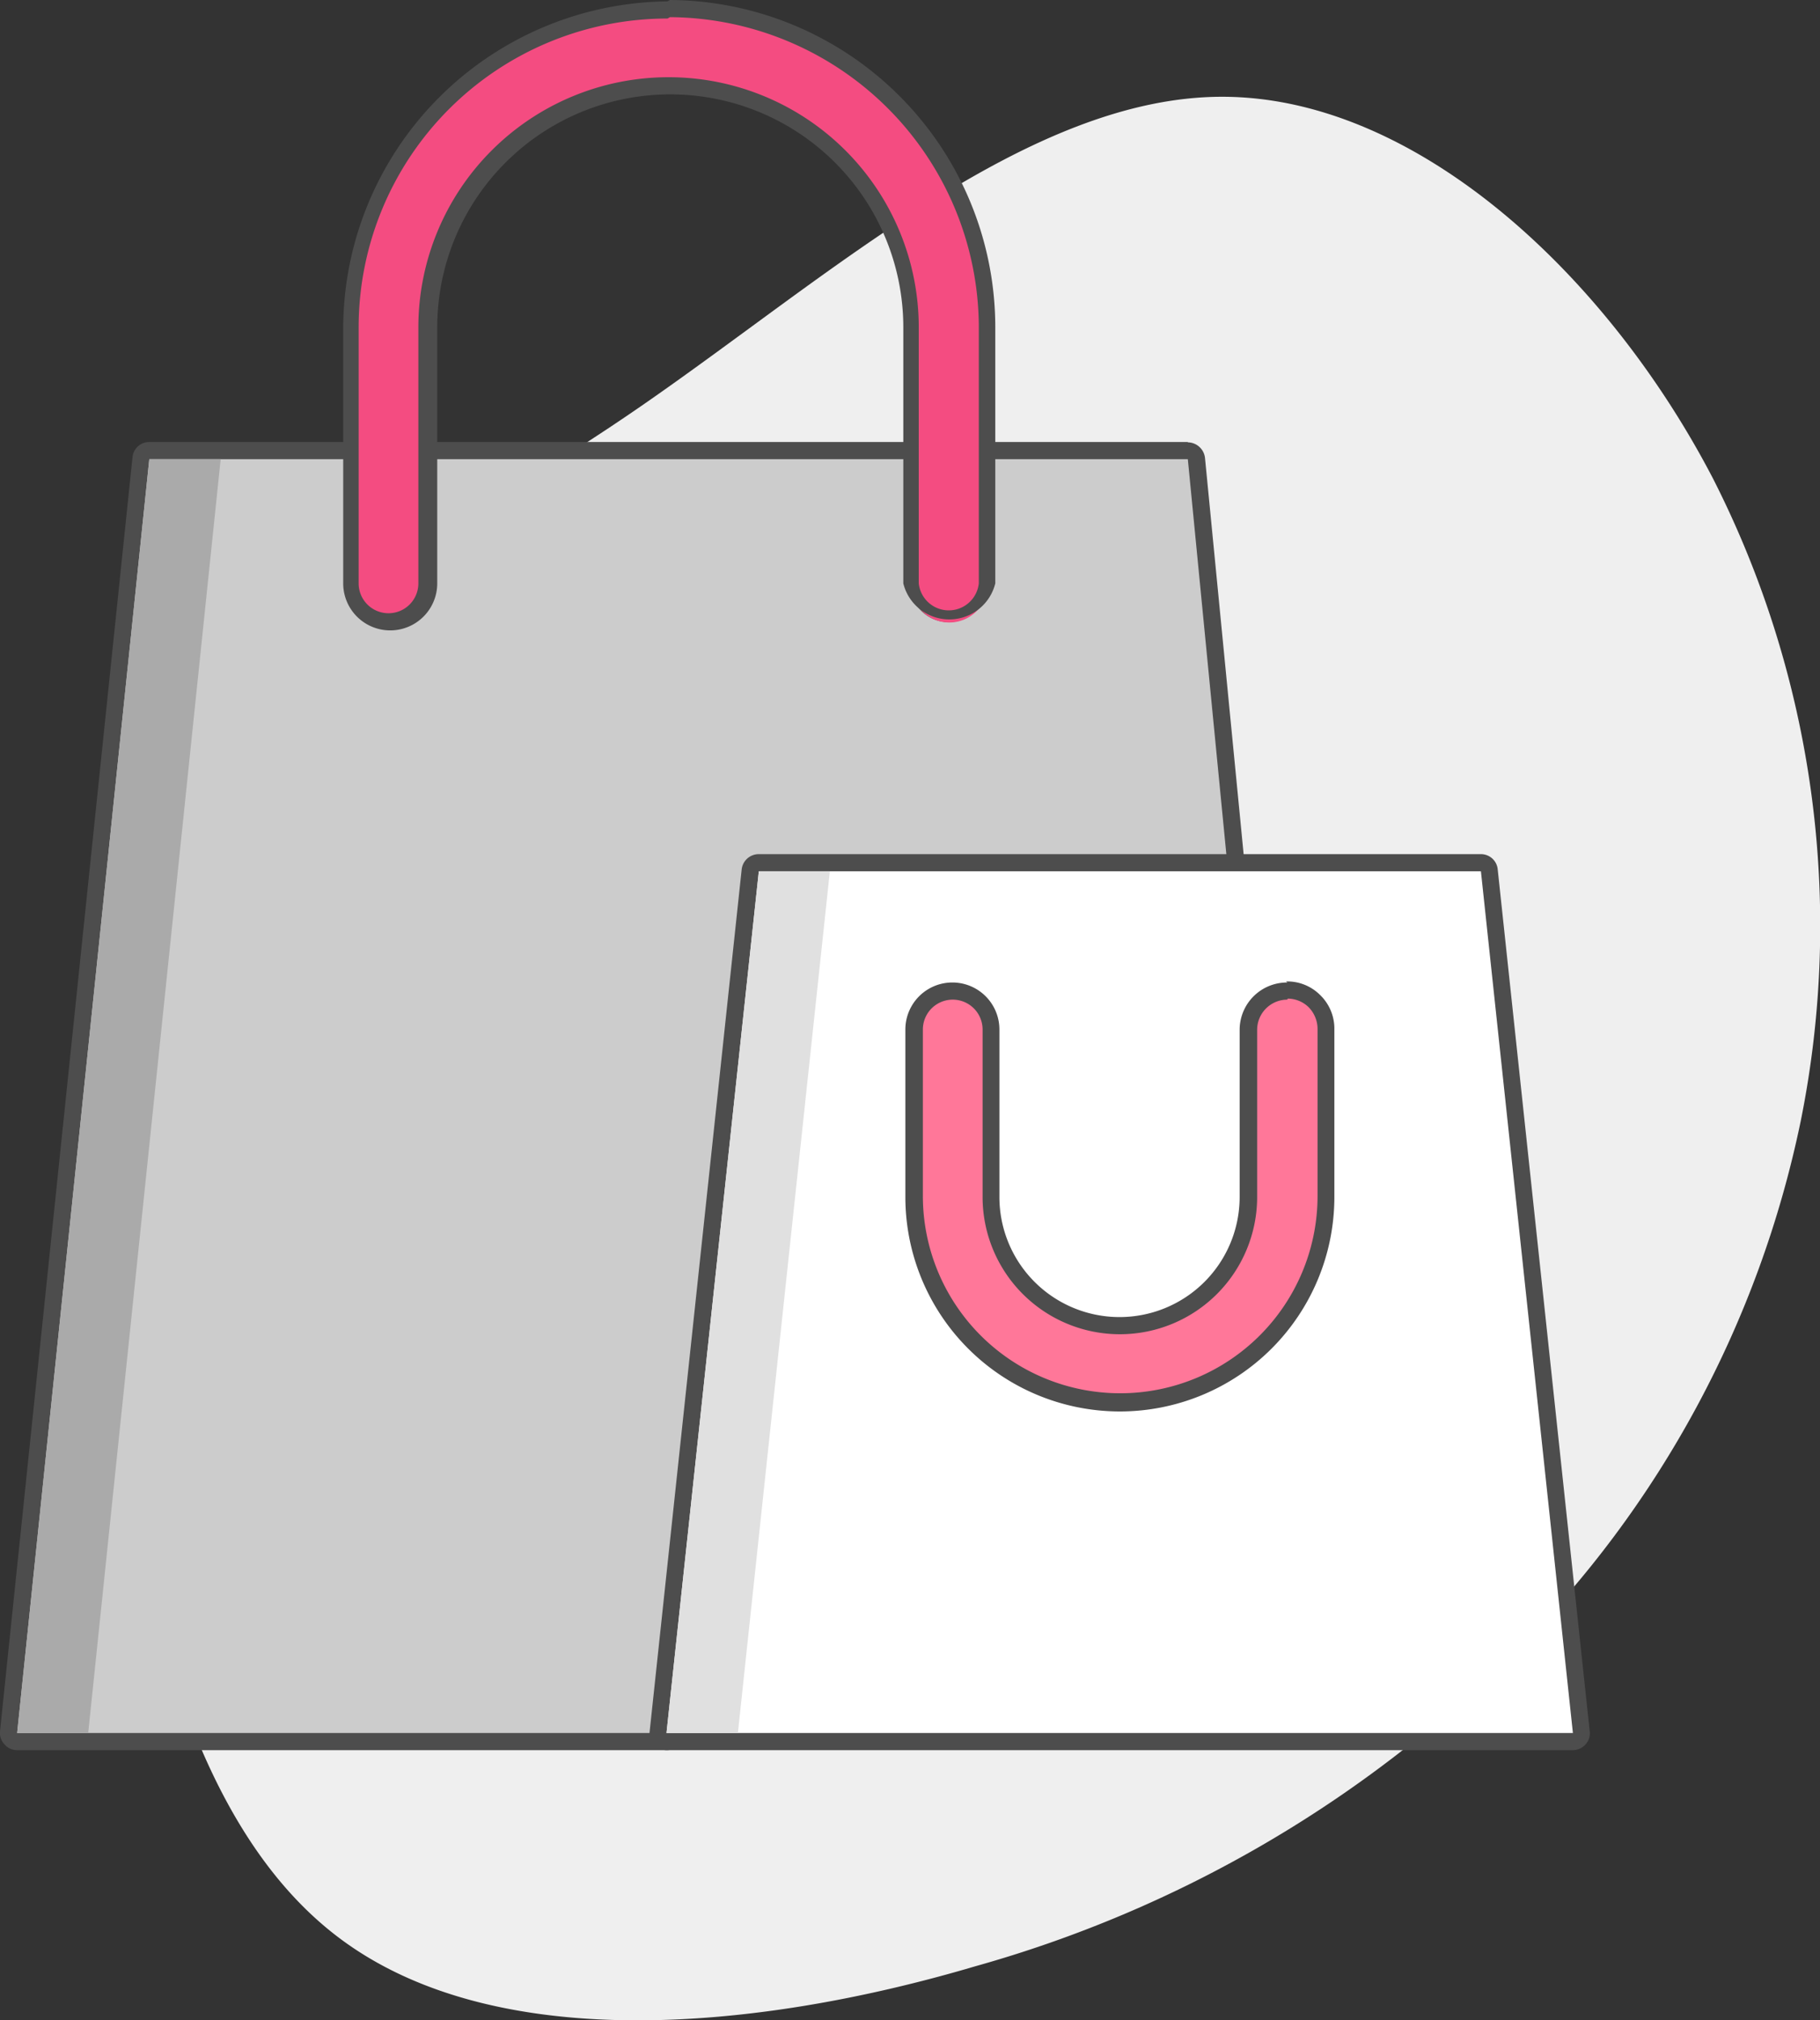
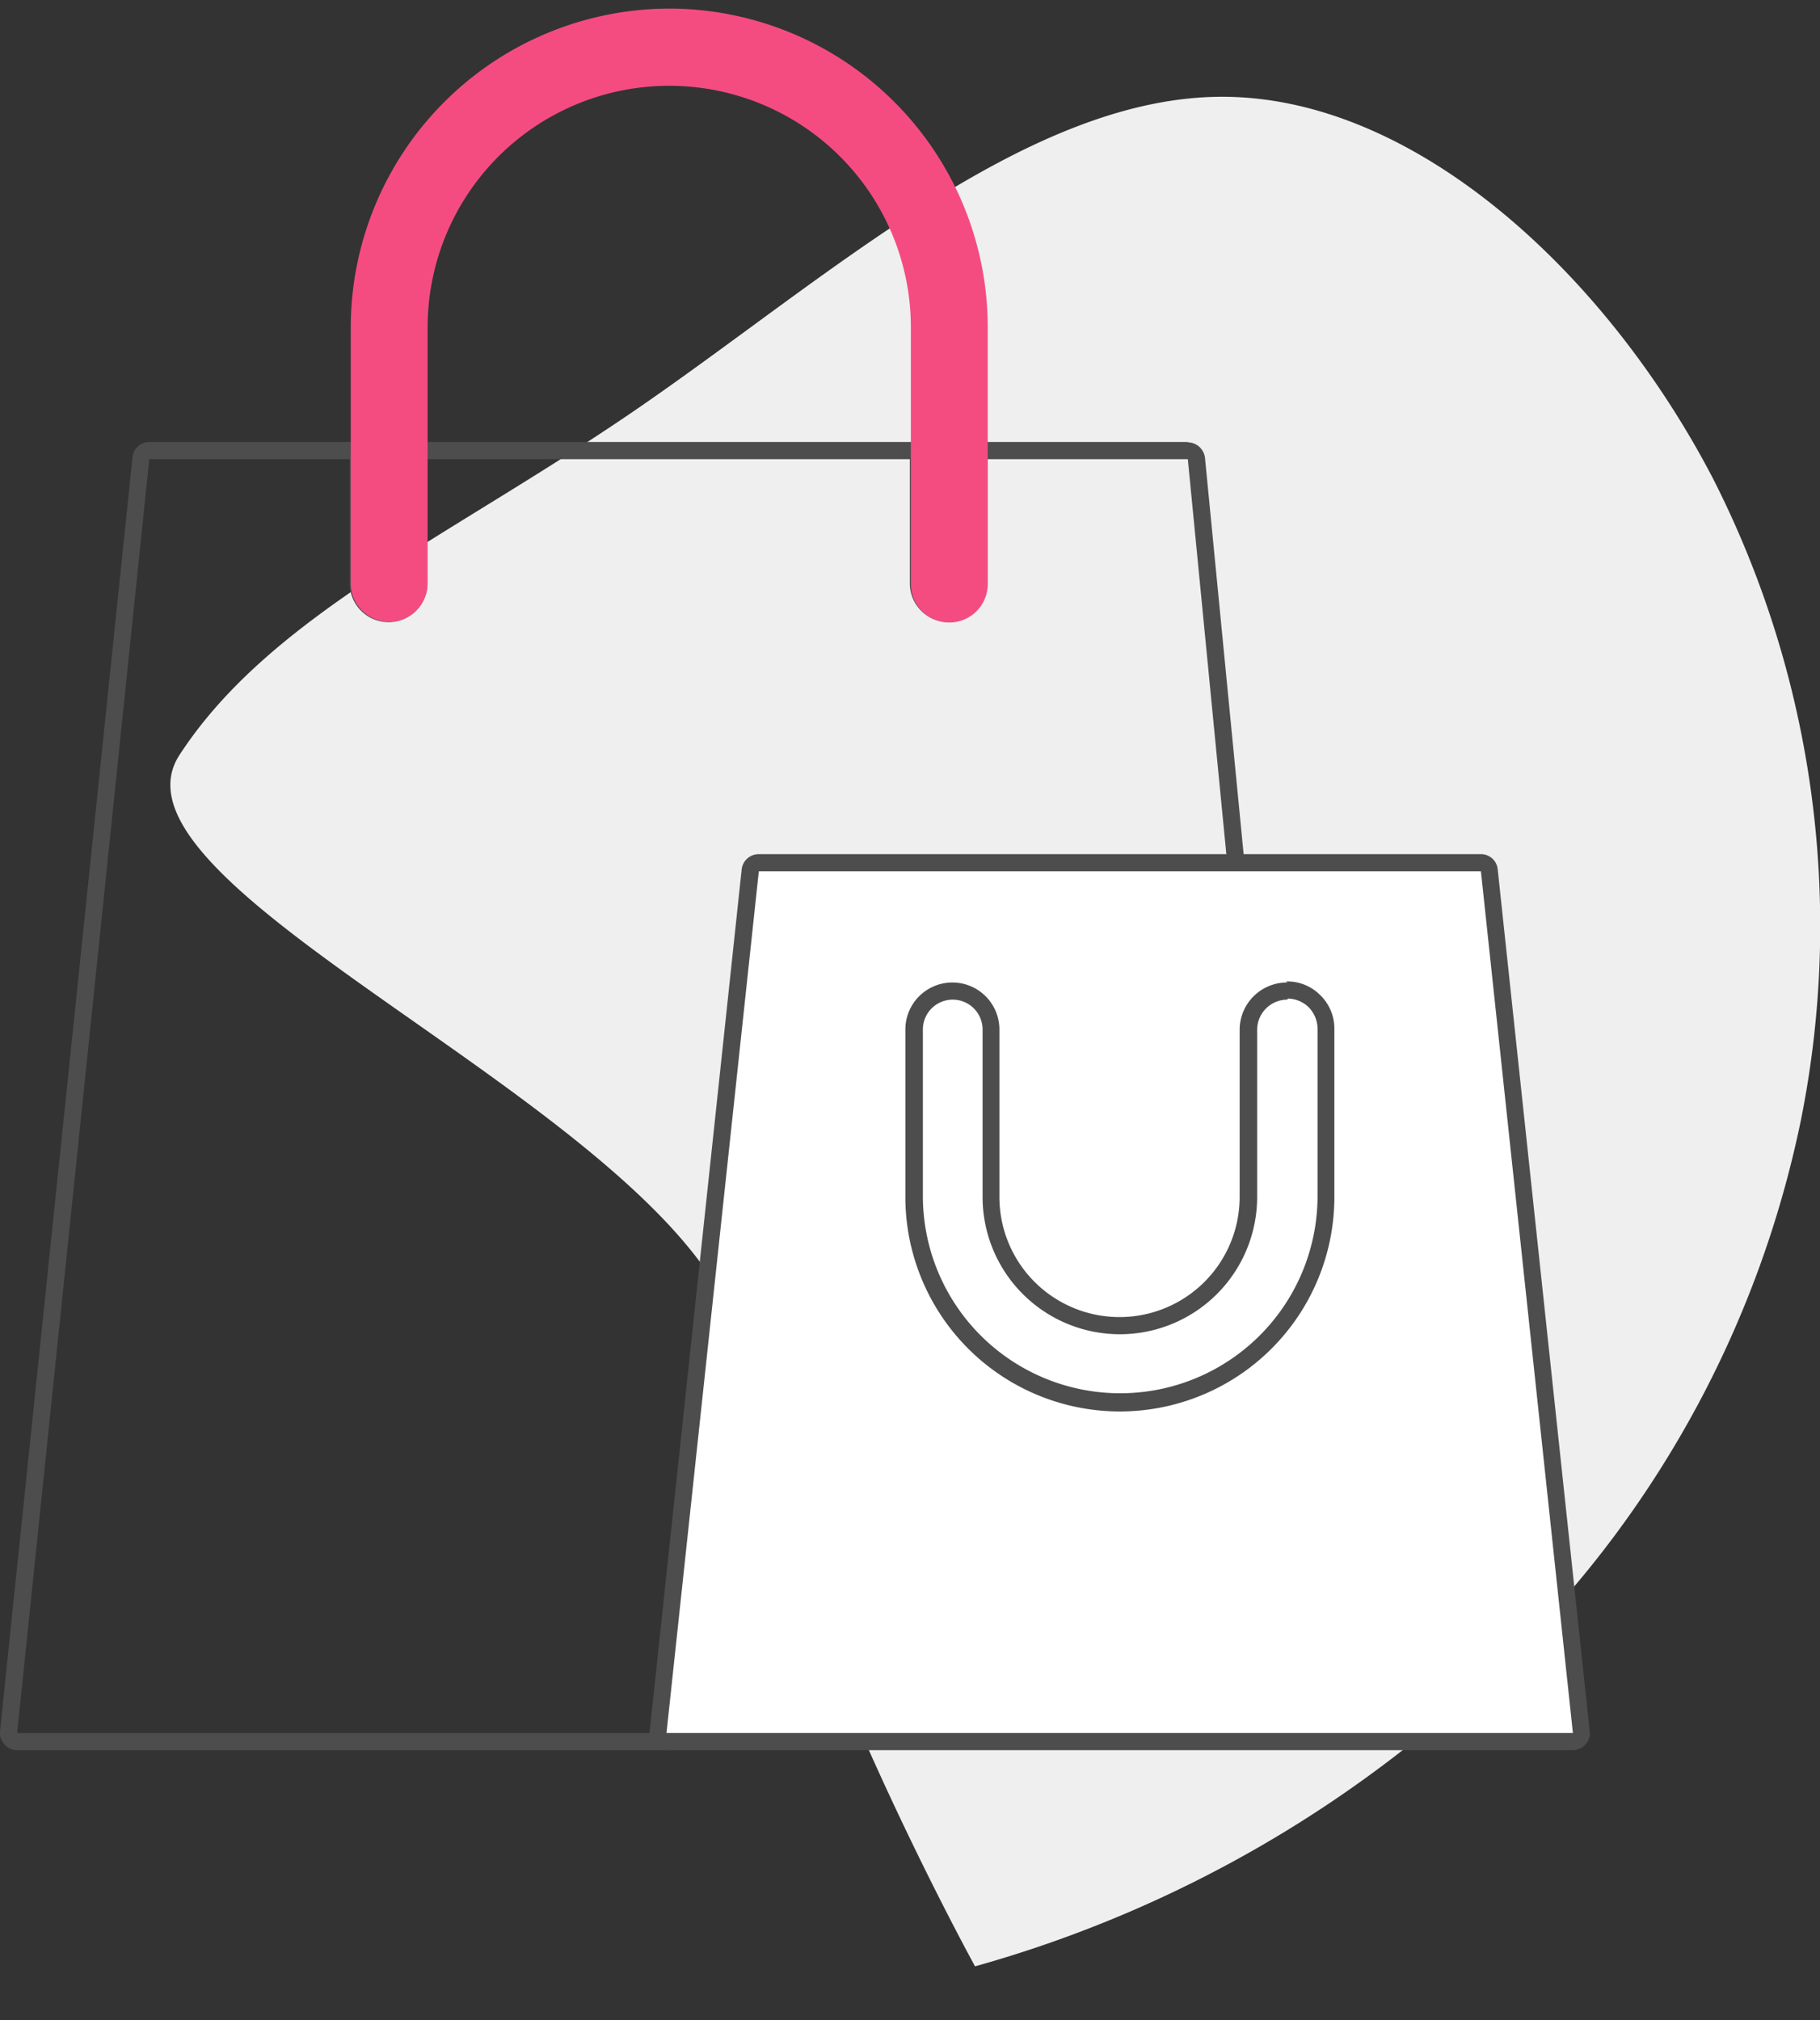
<svg xmlns="http://www.w3.org/2000/svg" viewBox="0 0 53.03 58.87">
  <rect x="0" y="0" width="53.03" height="58.87" fill="#333333" stroke="none" />
  <defs>
    <style>.cls-1{fill:#efefef;}.cls-2{fill:#ccc;}.cls-3{fill:#4d4d4d;}.cls-4{fill:#fff;}.cls-5{fill:#f44c81;}.cls-6{fill:#f79;}.cls-7{fill:#aaa;}.cls-8{fill:#e0e0e0;}</style>
  </defs>
  <title>Bag</title>
  <g id="Layer_2" data-name="Layer 2">
    <g id="Layer_1-2" data-name="Layer 1">
-       <path class="cls-1" d="M44.14,48.11A36,36,0,0,1,28.41,57.3c-6.39,1.89-14,2.58-18.53-.83s-6-10.91-6.73-17.64S2.55,26.12,5.23,22s8-6.4,13.47-10.18,11.26-9,16.91-9S46.82,8,49.91,13.94a28.76,28.76,0,0,1,2.56,18.72A30.59,30.59,0,0,1,44.14,48.11Z" />
-       <path class="cls-2" d="M.5,50.75a.27.27,0,0,1-.19-.08.3.3,0,0,1-.06-.2L4.1,13.36a.27.27,0,0,1,.25-.23h5.84a.25.25,0,0,1,.25.25V17a.88.88,0,0,0,1.76,0V13.38a.25.25,0,0,1,.25-.25H26.51a.25.25,0,0,1,.25.25V17a.88.88,0,1,0,1.76,0V13.38a.25.25,0,0,1,.25-.25h5.84a.25.25,0,0,1,.25.23l1.17,12a.26.26,0,0,1-.06.19.27.27,0,0,1-.19.08H22.34L19.68,50.53a.25.25,0,0,1-.25.22Z" />
+       <path class="cls-1" d="M44.14,48.11A36,36,0,0,1,28.41,57.3s-6-10.91-6.73-17.64S2.55,26.12,5.23,22s8-6.4,13.47-10.18,11.26-9,16.91-9S46.82,8,49.91,13.94a28.76,28.76,0,0,1,2.56,18.72A30.59,30.59,0,0,1,44.14,48.11Z" />
      <path class="cls-3" d="M34.61,13.38l1.17,12H22.12L19.43,50.5H.5L4.35,13.38h5.84V17a1.13,1.13,0,1,0,2.26,0V13.38H26.51V17a1.13,1.13,0,1,0,2.26,0V13.38h5.84m0-.5H28.77a.5.5,0,0,0-.5.5V17A.63.63,0,1,1,27,17V13.38a.5.5,0,0,0-.5-.5H12.45a.5.5,0,0,0-.5.5V17a.63.63,0,0,1-1.26,0V13.38a.5.5,0,0,0-.5-.5H4.35a.49.49,0,0,0-.49.45L0,50.45a.48.48,0,0,0,.13.38A.48.48,0,0,0,.5,51H19.43a.5.5,0,0,0,.5-.45l2.64-24.66H35.78a.51.51,0,0,0,.37-.16.52.52,0,0,0,.13-.39l-1.17-12a.51.51,0,0,0-.5-.45Z" />
      <path class="cls-4" d="M19.42,50.75a.24.24,0,0,1-.24-.28l2.68-25.11a.25.25,0,0,1,.25-.22h21a.27.27,0,0,1,.25.22l2.68,25.11a.31.31,0,0,1-.07.2.23.23,0,0,1-.18.08Z" />
      <path class="cls-3" d="M43.15,25.39,45.83,50.5H19.42l2.69-25.11h21m0-.5h-21a.5.5,0,0,0-.5.45L18.93,50.45a.47.47,0,0,0,.12.38.5.5,0,0,0,.37.17H45.83a.5.5,0,0,0,.37-.17.47.47,0,0,0,.12-.38L43.64,25.34a.49.49,0,0,0-.49-.45Z" />
      <path class="cls-5" d="M27.66,18.14A1.12,1.12,0,0,1,26.54,17V9.54a7,7,0,1,0-14.08,0V17a1.12,1.12,0,0,1-2.24,0V9.54A9.3,9.3,0,0,1,19.51.25a9.29,9.29,0,0,1,9.27,9.29V17A1.12,1.12,0,0,1,27.66,18.14Z" />
-       <path class="cls-3" d="M19.52.5a9.06,9.06,0,0,1,9,9V17a.88.88,0,0,1-1.75,0V9.54a7.29,7.29,0,1,0-14.58,0V17a.87.87,0,1,1-1.74,0V9.54a9,9,0,0,1,9-9h0m0-.5h0A9.55,9.55,0,0,0,10,9.54V17a1.37,1.37,0,0,0,2.74,0V9.54a6.79,6.79,0,1,1,13.58,0V17A1.38,1.38,0,0,0,29,17V9.54A9.54,9.54,0,0,0,19.52,0Z" />
-       <path class="cls-6" d="M32.64,40.85a6,6,0,0,1-6-6V30a1.12,1.12,0,0,1,2.24,0v4.88a3.75,3.75,0,1,0,7.49,0V30a1.13,1.13,0,0,1,1.13-1.12h0a1.1,1.1,0,0,1,.8.33,1.08,1.08,0,0,1,.34.79v4.88A6,6,0,0,1,32.64,40.85Z" />
      <path class="cls-3" d="M37.52,29.1a.88.88,0,0,1,.61.25.91.91,0,0,1,.26.62v4.88a5.75,5.75,0,1,1-11.5,0V30a.87.87,0,0,1,1.74,0v4.88a4,4,0,1,0,8,0V30a.88.88,0,0,1,.88-.87h0m0-.5h0A1.38,1.38,0,0,0,36.12,30v4.88a3.5,3.5,0,1,1-7,0V30a1.37,1.37,0,0,0-2.74,0v4.88a6.25,6.25,0,1,0,12.5,0V30a1.36,1.36,0,0,0-.41-1,1.35,1.35,0,0,0-1-.4Z" />
-       <polygon class="cls-7" points="4.35 13.38 0.5 50.5 2.57 50.5 6.43 13.38 4.35 13.38" />
-       <polygon class="cls-8" points="22.11 25.39 19.42 50.5 21.5 50.5 24.18 25.39 22.11 25.39" />
    </g>
  </g>
</svg>